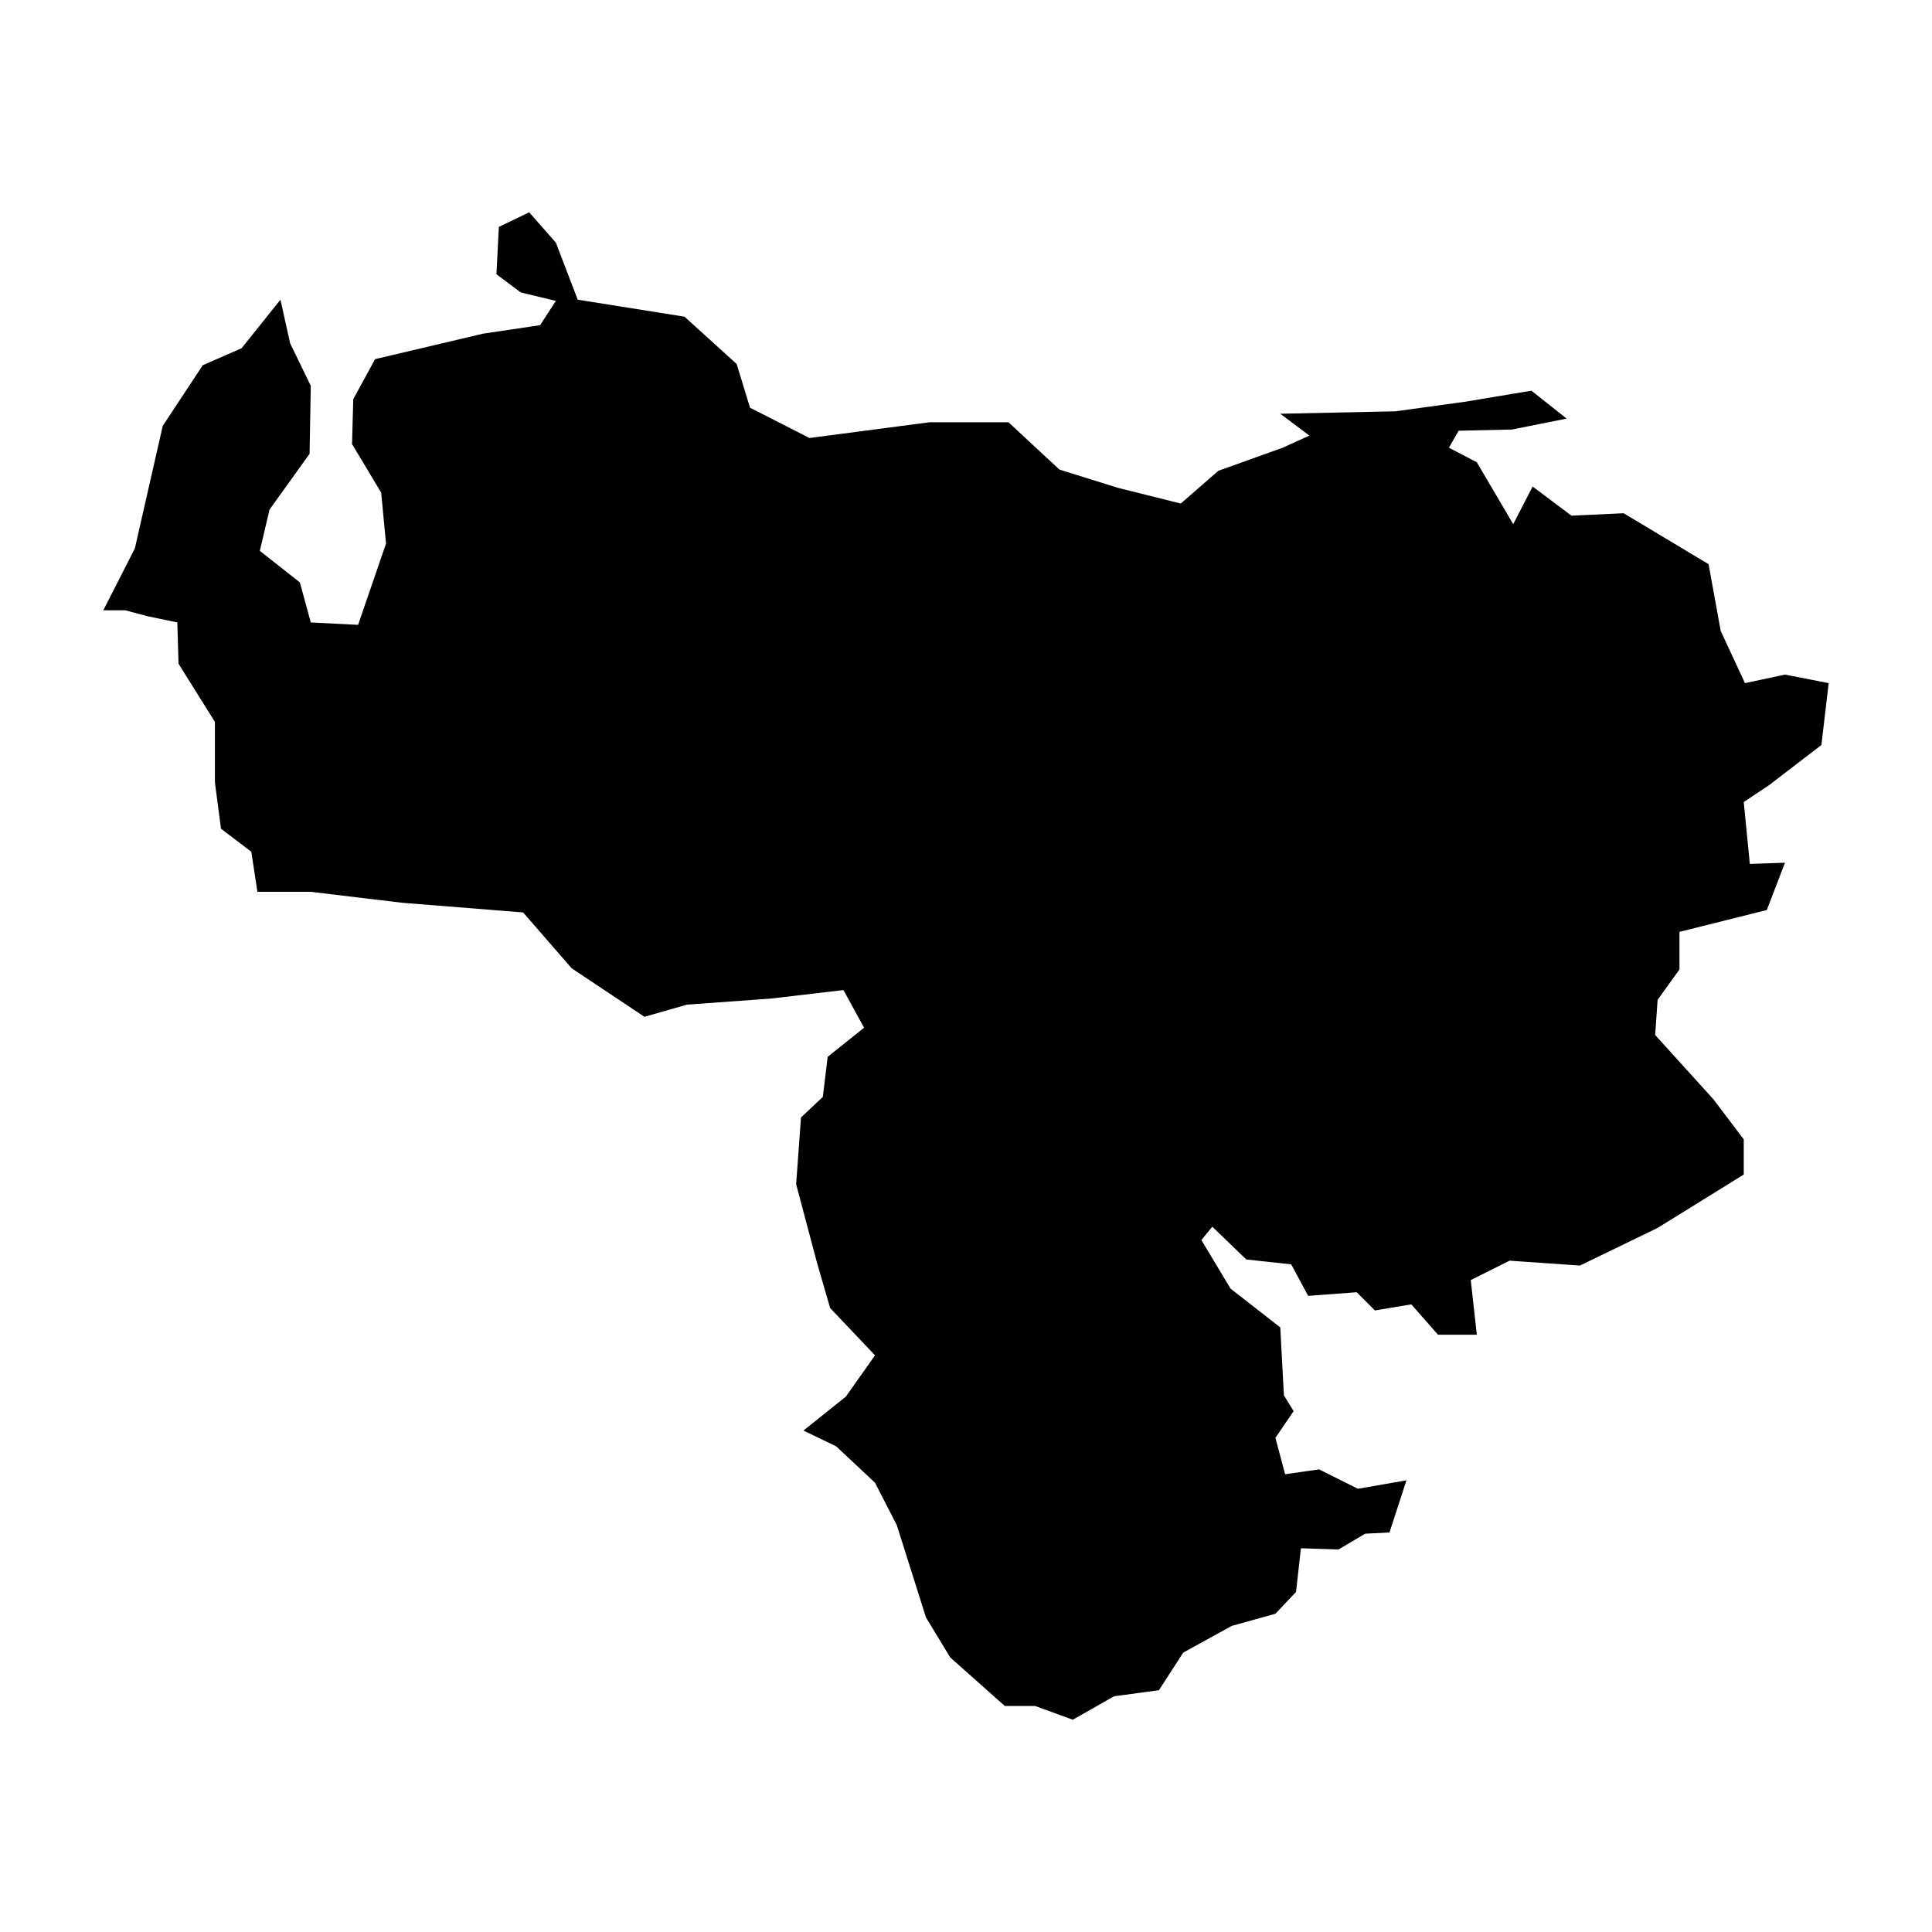
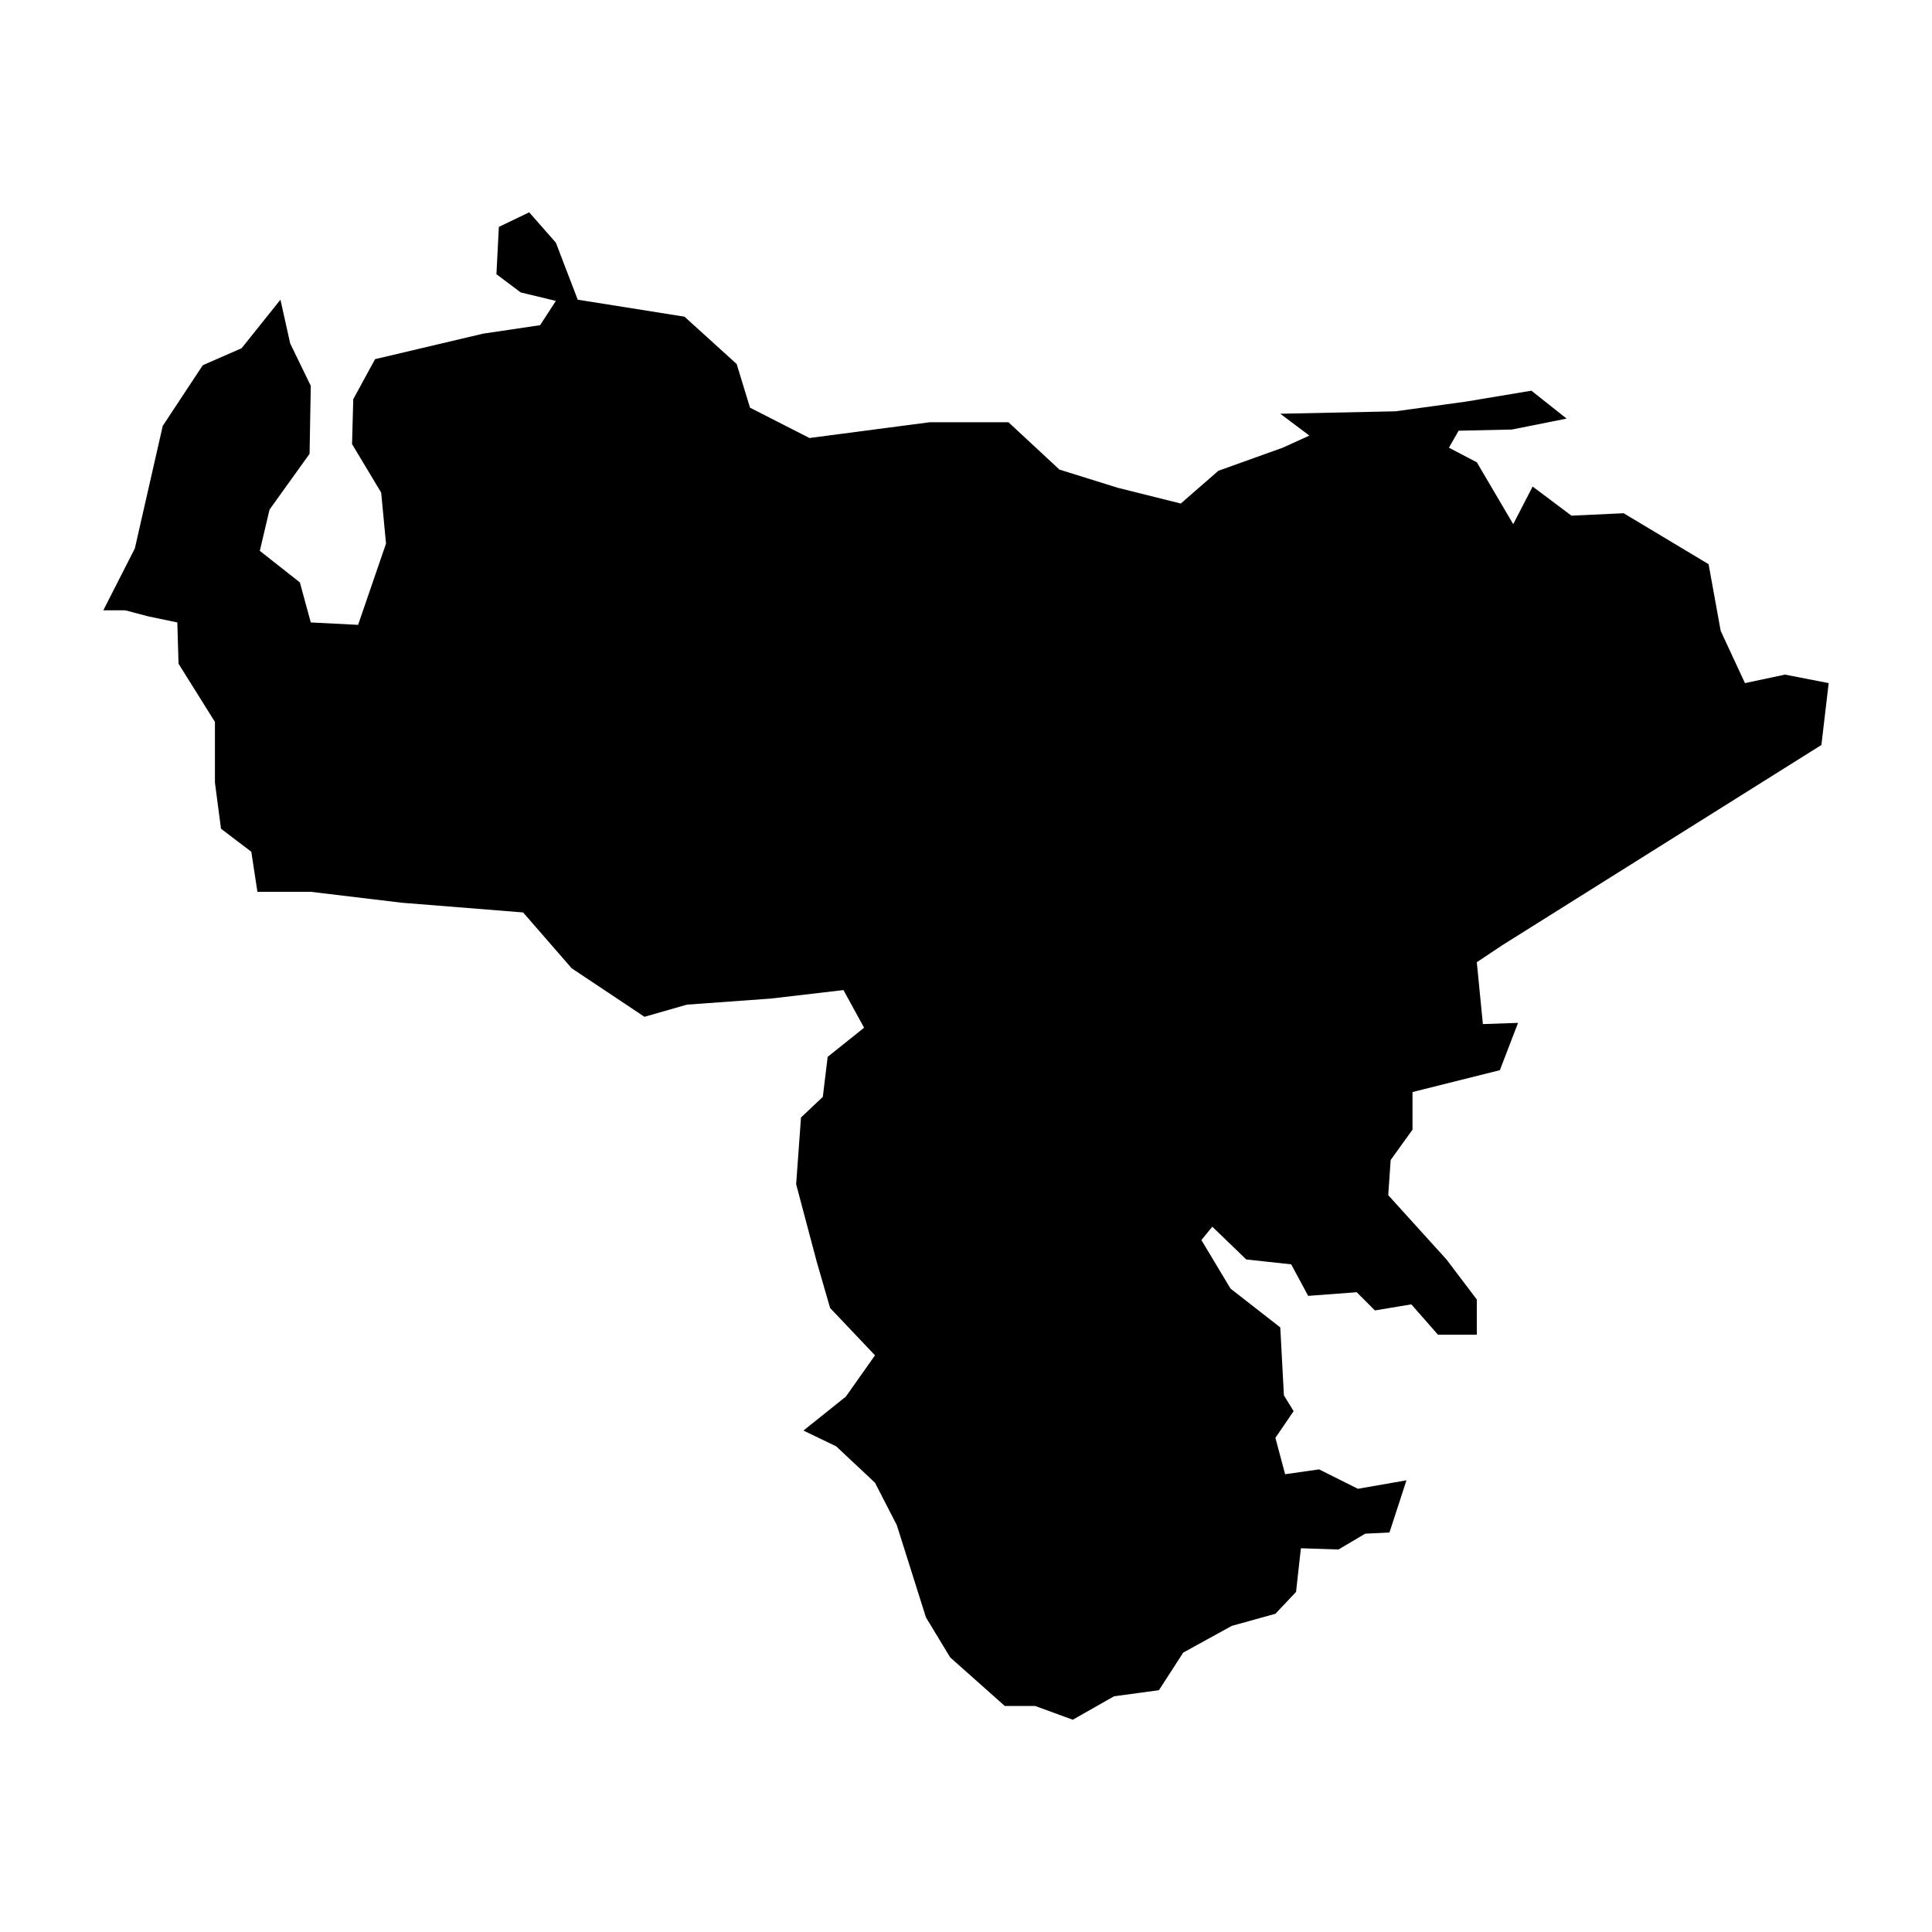
<svg xmlns="http://www.w3.org/2000/svg" fill="#000000" width="800px" height="800px" version="1.1" viewBox="144 144 512 512">
-   <path d="m626.69 341.43 1.93-16.398-11.578-2.254-10.609 2.254-6.43-13.832-3.211-17.684-22.512-13.504-13.828 0.645-10.289-7.719-5.144 9.969-9.648-16.398-7.394-3.859 2.574-4.504 14.148-0.316 14.469-2.898-9.328-7.394-17.359 2.894-18.652 2.57-30.543 0.645 7.711 5.789-7.074 3.215-17.043 6.113-9.965 8.68-16.723-4.184-15.438-4.82-13.5-12.539h-20.902l-31.832 4.176-15.758-8.035-3.539-11.578-13.824-12.539-28.297-4.504-5.789-15.109-7.074-8.043-8.035 3.859-0.645 12.543 6.426 4.82 9.328 2.25-4.176 6.434-15.117 2.25-28.621 6.754-5.781 10.609-0.324 11.895 7.719 12.863 1.285 13.508-7.398 21.543-12.539-0.641-2.894-10.613-10.613-8.359 2.578-10.934 10.609-14.789 0.32-18.008-5.465-11.254-2.574-11.578-10.289 12.863-10.293 4.504-10.609 16.074-7.394 32.477-8.359 16.398h5.789l6.106 1.605 7.719 1.613 0.32 10.934 9.648 15.43v16.078l1.609 12.223 8.035 6.106 1.613 10.617h14.145l24.117 2.891 32.156 2.574 12.859 14.793 19.293 12.863 11.254-3.223 22.188-1.605 19.297-2.254 5.465 9.973-9.648 7.719-1.285 10.609-5.785 5.465-1.285 17.684 5.465 20.582 3.535 12.219 11.898 12.543-7.719 10.934-11.25 9.004 8.68 4.176 10.289 9.648 5.785 11.254 7.719 24.441 6.43 10.609 14.469 12.863h8.043l9.969 3.637 10.934-6.211 11.895-1.609 6.434-9.965 12.863-7.078 11.57-3.215 5.469-5.789 1.289-11.57 9.965 0.32 7.074-4.18 6.434-0.324 4.5-13.824-12.863 2.246-10.289-5.144-9.004 1.285-2.574-9.641 4.828-7.074-2.574-4.184-0.961-18.004-13.188-10.293-7.719-12.863 2.894-3.535 9 8.68 11.902 1.289 4.5 8.359 12.859-0.965 4.828 4.824 9.648-1.609 7.074 8.043h10.285l-1.605-14.477 10.289-5.144 18.648 1.293 20.582-9.973 22.828-14.145v-9.328l-8.035-10.609-15.438-17.043 0.645-9.324 5.789-8.043v-9.965l23.148-5.789 4.82-12.539-9.32 0.32-1.609-16.398 6.754-4.504z" />
+   <path d="m626.69 341.43 1.93-16.398-11.578-2.254-10.609 2.254-6.43-13.832-3.211-17.684-22.512-13.504-13.828 0.645-10.289-7.719-5.144 9.969-9.648-16.398-7.394-3.859 2.574-4.504 14.148-0.316 14.469-2.898-9.328-7.394-17.359 2.894-18.652 2.57-30.543 0.645 7.711 5.789-7.074 3.215-17.043 6.113-9.965 8.68-16.723-4.184-15.438-4.82-13.5-12.539h-20.902l-31.832 4.176-15.758-8.035-3.539-11.578-13.824-12.539-28.297-4.504-5.789-15.109-7.074-8.043-8.035 3.859-0.645 12.543 6.426 4.82 9.328 2.25-4.176 6.434-15.117 2.25-28.621 6.754-5.781 10.609-0.324 11.895 7.719 12.863 1.285 13.508-7.398 21.543-12.539-0.641-2.894-10.613-10.613-8.359 2.578-10.934 10.609-14.789 0.32-18.008-5.465-11.254-2.574-11.578-10.289 12.863-10.293 4.504-10.609 16.074-7.394 32.477-8.359 16.398h5.789l6.106 1.605 7.719 1.613 0.32 10.934 9.648 15.43v16.078l1.609 12.223 8.035 6.106 1.613 10.617h14.145l24.117 2.891 32.156 2.574 12.859 14.793 19.293 12.863 11.254-3.223 22.188-1.605 19.297-2.254 5.465 9.973-9.648 7.719-1.285 10.609-5.785 5.465-1.285 17.684 5.465 20.582 3.535 12.219 11.898 12.543-7.719 10.934-11.25 9.004 8.68 4.176 10.289 9.648 5.785 11.254 7.719 24.441 6.43 10.609 14.469 12.863h8.043l9.969 3.637 10.934-6.211 11.895-1.609 6.434-9.965 12.863-7.078 11.57-3.215 5.469-5.789 1.289-11.57 9.965 0.32 7.074-4.18 6.434-0.324 4.5-13.824-12.863 2.246-10.289-5.144-9.004 1.285-2.574-9.641 4.828-7.074-2.574-4.184-0.961-18.004-13.188-10.293-7.719-12.863 2.894-3.535 9 8.68 11.902 1.289 4.5 8.359 12.859-0.965 4.828 4.824 9.648-1.609 7.074 8.043h10.285v-9.328l-8.035-10.609-15.438-17.043 0.645-9.324 5.789-8.043v-9.965l23.148-5.789 4.82-12.539-9.32 0.32-1.609-16.398 6.754-4.504z" />
</svg>